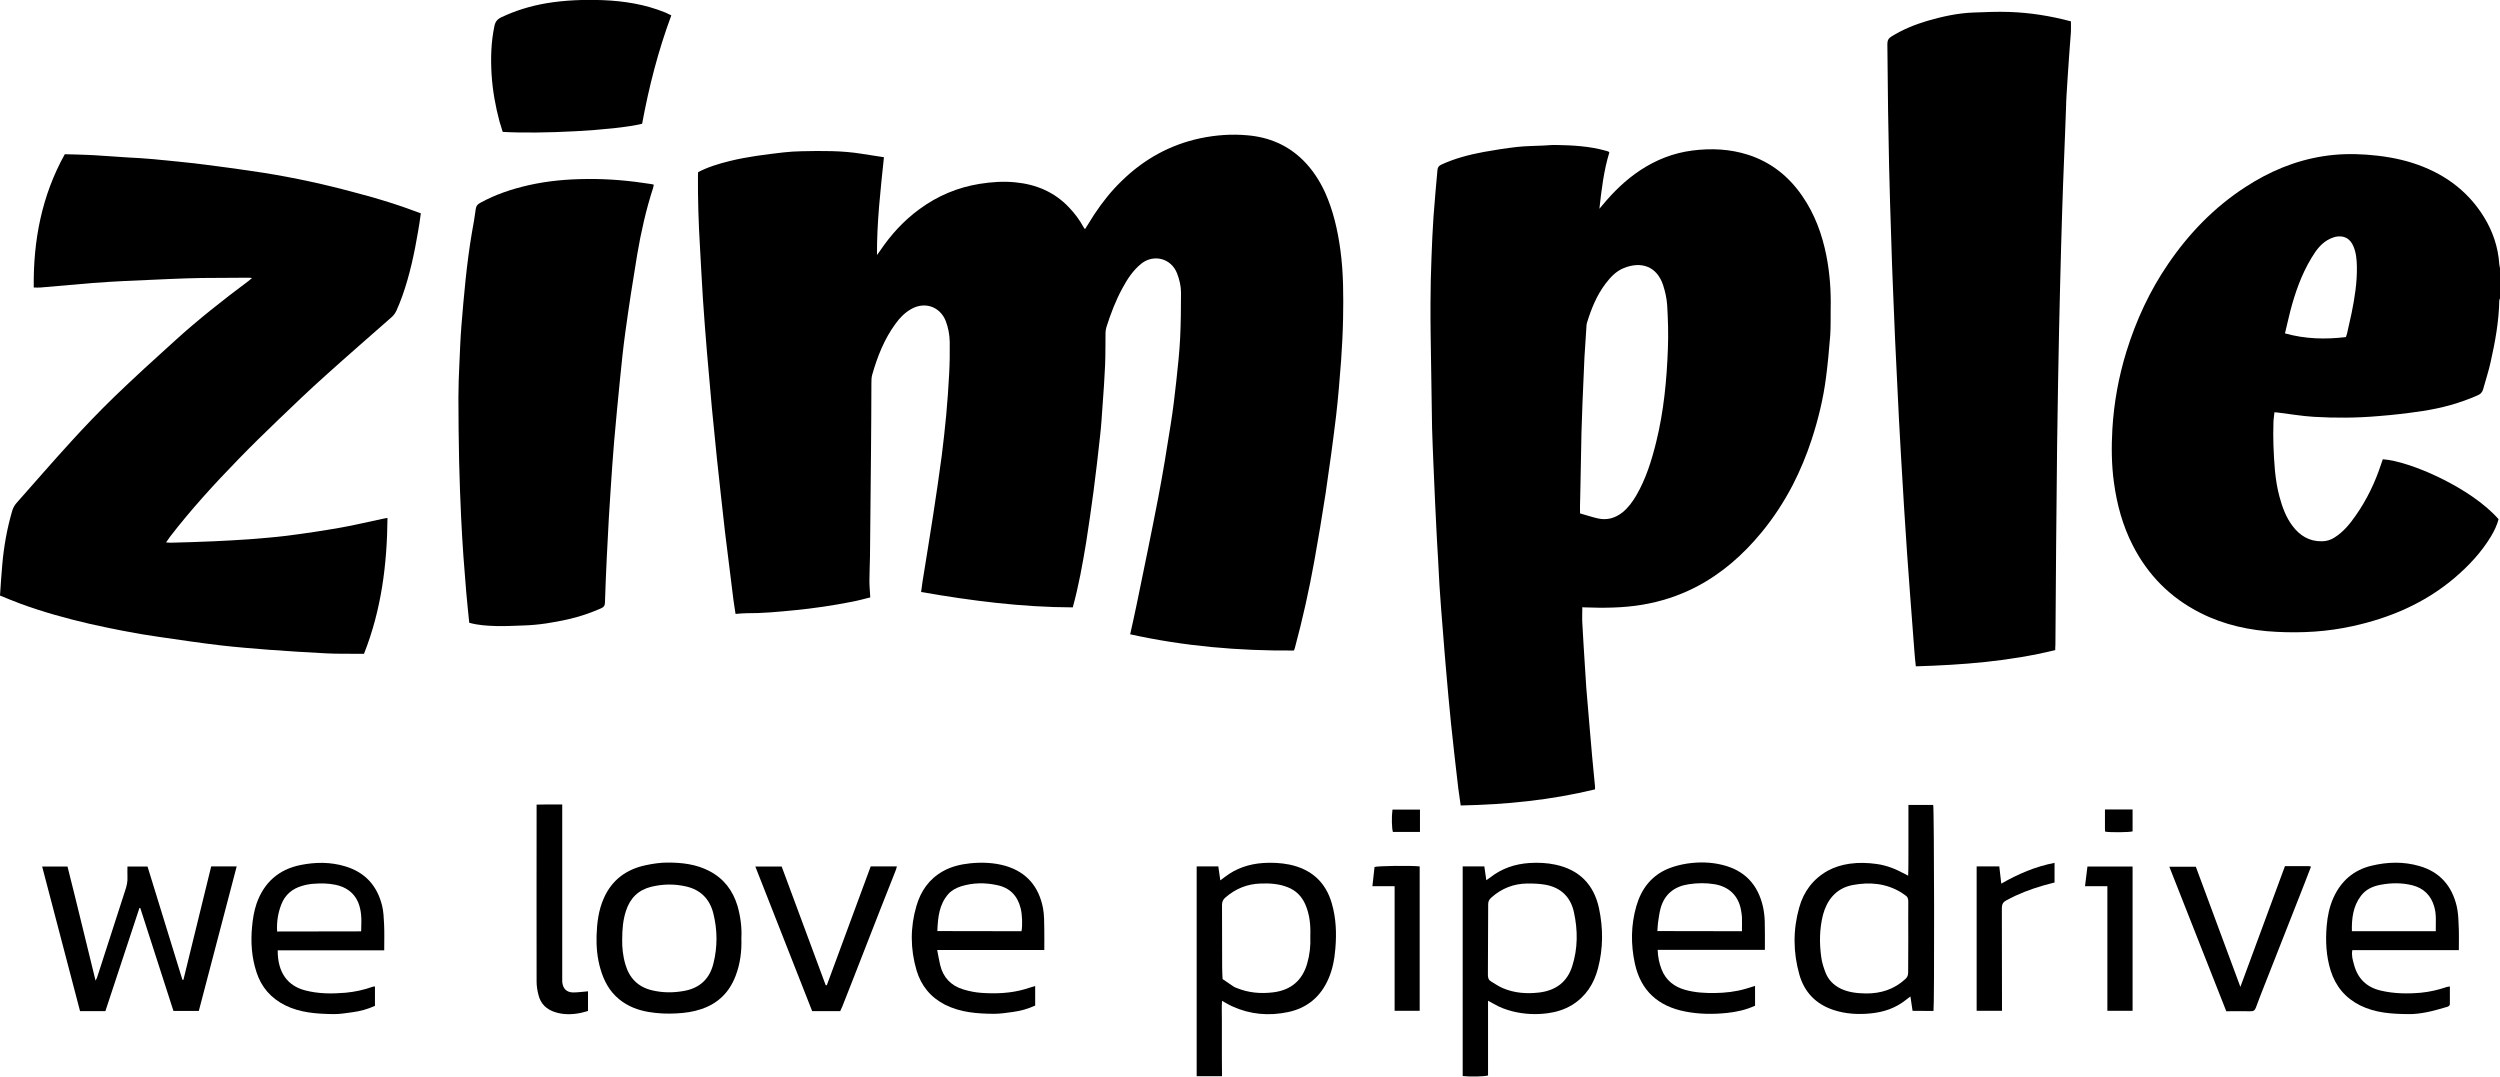
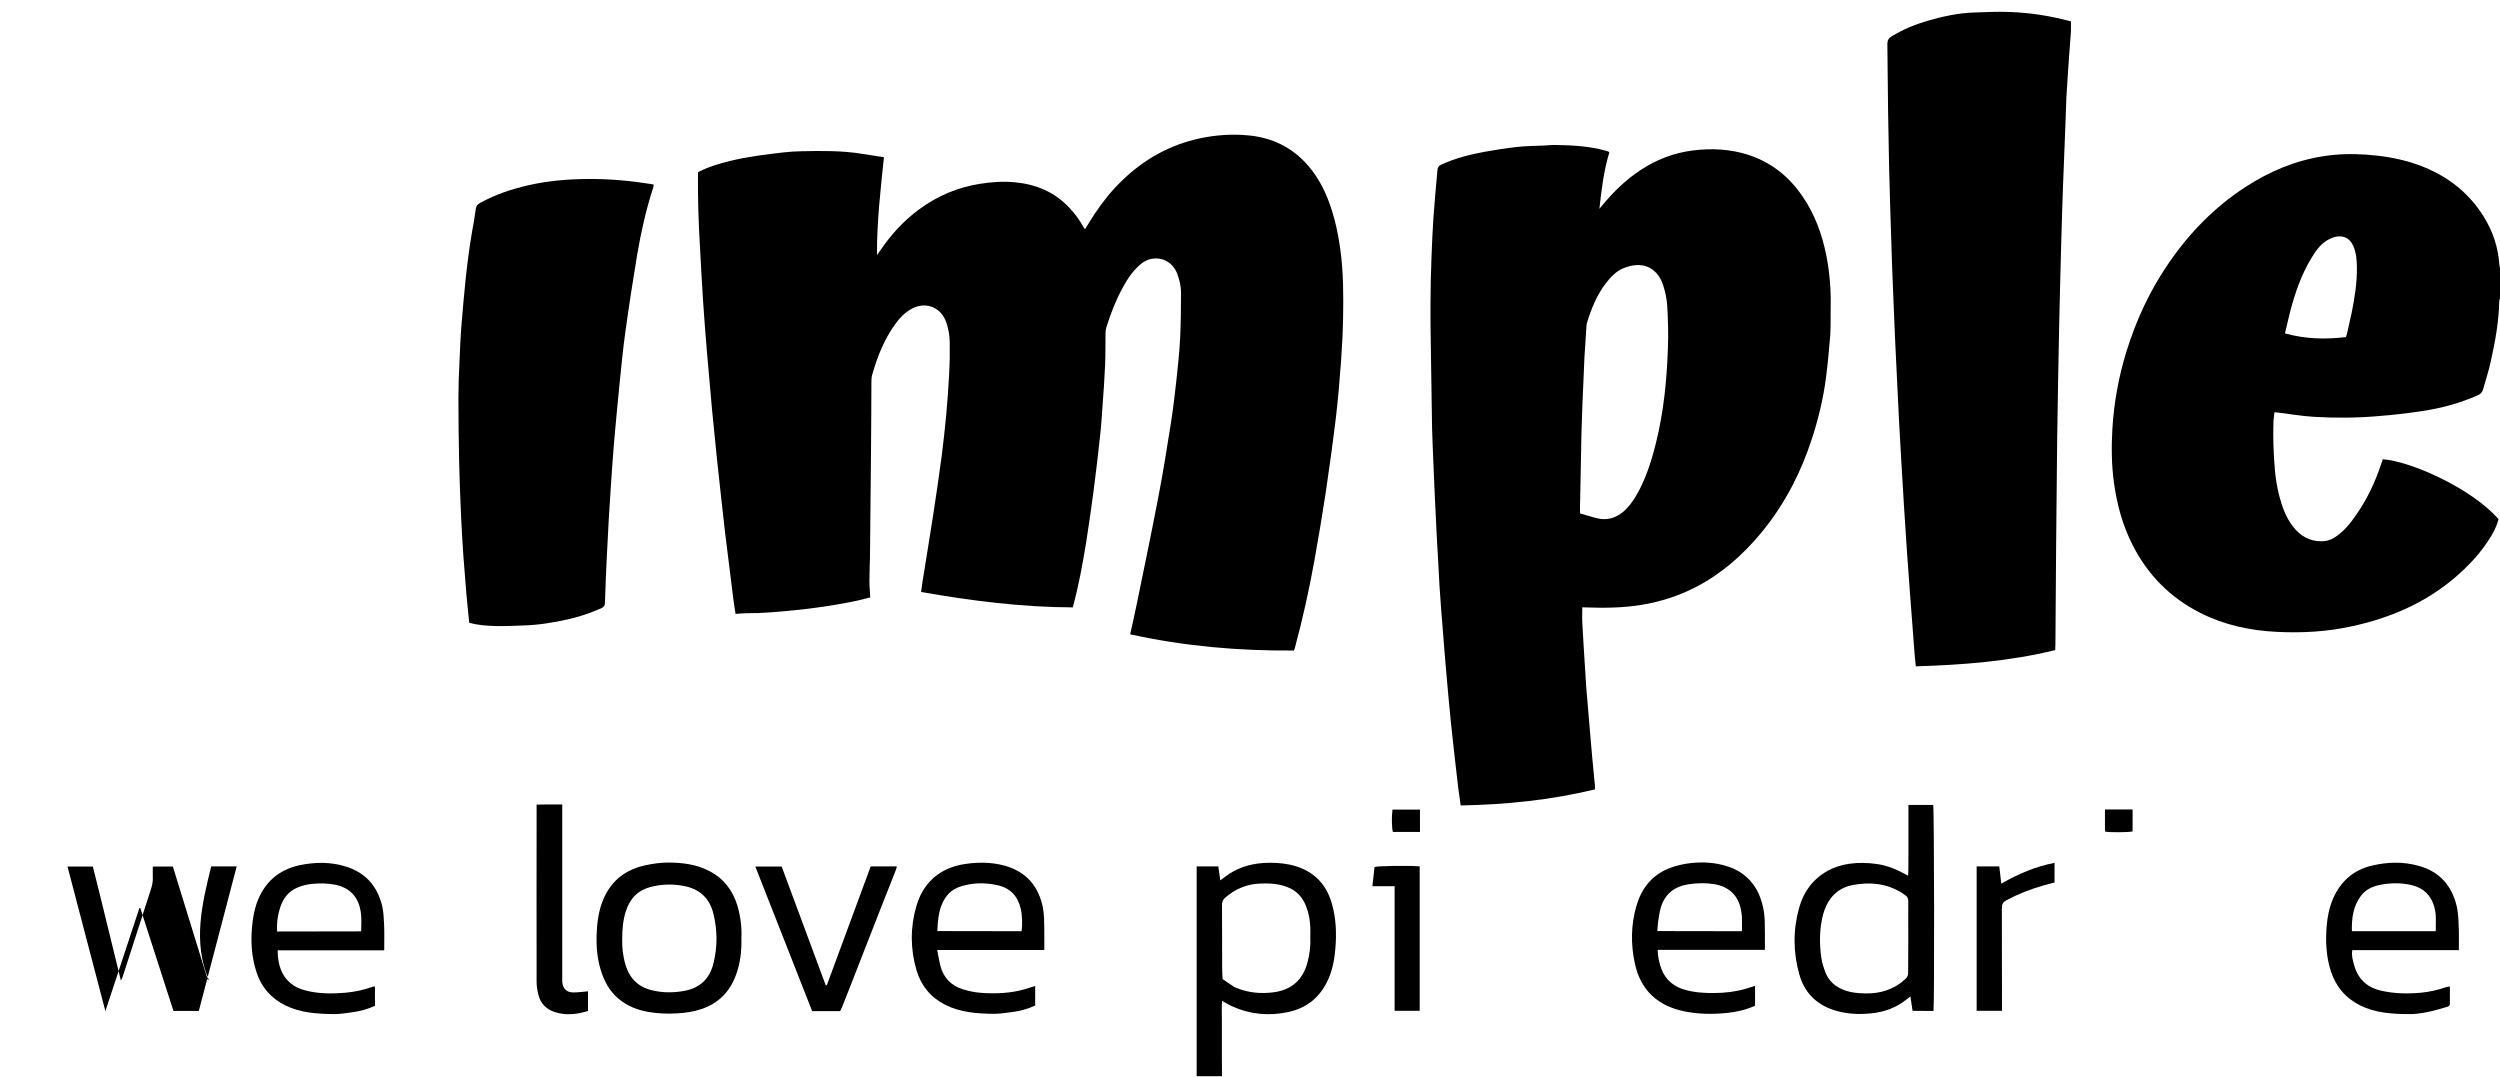
<svg xmlns="http://www.w3.org/2000/svg" id="Layer_1" x="0px" y="0px" viewBox="0 0 1755.5 756" style="enable-background:new 0 0 1755.5 756;" xml:space="preserve">
  <g>
    <path d="M1755.5,209.5c-0.2,0.5-0.5,1.1-0.5,1.6c-0.3,14.7-2.9,29-6.1,43.2c-1.4,6.4-3.5,12.6-5.2,18.9c-0.6,2.2-1.8,3.5-3.9,4.4  c-12.4,5.5-25.3,9-38.6,11c-10.4,1.6-20.8,2.8-31.2,3.6c-15,1.3-30.1,1.4-45.2,0.5c-8.5-0.5-16.9-2-25.3-3  c-0.7-0.1-1.4-0.1-2.4-0.2c-0.2,2.6-0.7,5.1-0.7,7.6c-0.1,5.1-0.2,10.3,0,15.4c0.5,12.1,1,24.2,4.2,36.1c2,7.4,4.5,14.5,9.2,20.7  c5.1,6.8,11.7,10.9,20.5,10.8c3.3,0,6.2-0.9,8.9-2.6c6.4-4,11-9.7,15.2-15.8c7.7-11,13.4-23,17.6-35.7c0.4-1.2,0.8-2.4,1.2-3.5  c19.4,1.3,62.3,20.3,81.3,42.1c-1.1,4.2-3,8.2-5.3,12c-6.9,11.5-16.1,21.2-26.3,29.8c-20.7,17.3-44.8,27.6-71,33.3  c-17.6,3.9-35.3,4.9-53.2,4c-18.7-0.9-36.8-4.8-53.6-13.3c-21-10.6-36.8-26.5-47.5-47.5c-7.1-13.9-11.1-28.6-13.2-44.1  c-1.7-12.4-1.8-24.9-1.1-37.4c1.1-18.6,4.4-36.8,9.9-54.6c6.8-21.9,16.3-42.5,29.3-61.5c14.6-21.4,32.3-39.7,54-53.8  c16.8-11,35-18.7,54.9-21.8c10-1.6,20.2-1.8,30.3-1.1c11,0.8,21.8,2.5,32.3,5.8c21.2,6.8,38.5,18.9,50.3,38.1  c6.2,10.1,9.9,21.1,10.7,33c0.1,1.1,0.4,2.2,0.6,3.3C1755.5,195.9,1755.5,202.7,1755.5,209.5z M1647.3,236.7c0.3-1,0.6-1.7,0.8-2.5  c1.1-4.8,2.2-9.6,3.2-14.4c2.2-10.8,3.9-21.6,3.7-32.6c-0.1-4.9-0.5-9.8-2.5-14.4c-2.2-5-6-7.4-11.4-6.7c-1.6,0.2-3.2,0.8-4.6,1.4  c-6.3,2.8-10.1,8.1-13.5,13.8c-7,11.6-11.4,24.3-14.8,37.3c-1.3,5.1-2.4,10.2-3.7,15.5C1618.8,238.1,1632.9,238.4,1647.3,236.7z" />
    <path d="M908.6,456.8c-38.8,0.3-77-3-115-11.4c1.6-7.2,3.2-14.2,4.6-21.1c5.1-24.9,10.3-49.8,15.1-74.8c3.3-17.2,6.1-34.5,8.8-51.7  c1.6-10,2.8-20.1,3.9-30.2c1.1-10.1,2.2-20.2,2.7-30.3c0.5-10.6,0.6-21.2,0.6-31.9c0-4.6-1.1-9-2.7-13.3  c-4.3-11.1-16.7-13.6-25-7.1c-5.9,4.7-9.9,10.8-13.4,17.3c-4.8,8.8-8.3,18-11.3,27.5c-0.4,1.2-0.5,2.5-0.6,3.8  c-0.1,7.6,0,15.2-0.3,22.8c-0.4,9.5-1.1,19.1-1.8,28.6c-0.5,7-0.9,14-1.7,20.9c-1.4,13-2.9,25.9-4.6,38.9c-1.6,12-3.3,24-5.2,36  c-2.5,15.2-5.2,30.4-9.4,45.7c-35.7-0.1-71-4.6-106.5-10.8c0.4-2.6,0.7-5,1-7.3c2.5-15.7,5.1-31.3,7.5-47c2.1-13.8,4.2-27.7,6-41.5  c1.2-9.4,2.2-18.8,3.1-28.1c0.9-9.8,1.6-19.5,2.1-29.3c0.4-7.4,0.5-14.9,0.4-22.4c-0.1-5-1-10-2.8-14.7c-4.1-10.3-15-13.9-24.6-8.2  c-4.4,2.6-7.9,6.2-10.8,10.3c-7.8,10.7-12.6,22.9-16.2,35.5c-0.6,2-0.6,4.1-0.6,6.2c-0.1,16.6-0.1,33.2-0.3,49.8  c-0.2,24-0.4,47.9-0.7,71.9c-0.1,5.7-0.4,11.4-0.4,17.1c0,3.7,0.4,7.4,0.6,11.5c-4.5,1.1-8.8,2.3-13.1,3.1  c-13.3,2.6-26.7,4.6-40.1,5.9c-11.3,1.1-22.5,2.2-33.9,2.1c-2.4,0-4.8,0.3-7.5,0.5c-0.5-3.6-1.1-6.8-1.5-10  c-2-15.8-4-31.7-5.9-47.5c-2-17.2-3.8-34.5-5.7-51.8c-1.2-11.7-2.4-23.4-3.5-35.1c-1.2-13.2-2.4-26.5-3.5-39.7  c-1-12.3-2-24.6-2.8-36.9c-0.8-12.3-1.4-24.7-2.1-37c-1-16.6-1.5-33.1-1.4-49.7c0-0.8,0.1-1.6,0.1-2.5c7-3.7,14.5-5.9,22.1-7.8  c12.5-3.1,25.2-4.6,38-6.1c4.2-0.5,8.4-0.7,12.6-0.8c14.1-0.3,28.2-0.5,42.3,1.8c5,0.8,10.1,1.6,15.5,2.4c-2.4,23-5,45.6-4.9,68.7  c0.7-1,1.4-1.9,2.1-2.9c7.6-11.3,16.7-21.3,27.8-29.4c12.7-9.3,26.7-15.2,42.2-17.7c8.2-1.3,16.5-1.9,24.8-1.1  c14.8,1.4,27.8,6.8,38.1,17.8c4,4.2,7.4,8.8,10.1,13.8c0.2,0.4,0.5,0.7,1,1.3c2.2-3.5,4.3-6.9,6.4-10.2c5.7-8.6,12-16.6,19.5-23.8  c15.5-15.1,33.8-25.3,55-29.8c10.9-2.3,22-3.1,33.1-2.1c15.2,1.3,28.5,6.9,39.4,17.8c6.4,6.4,11.3,14,15.1,22.2  c5.8,12.9,8.9,26.5,10.8,40.4c2.2,16.1,2.2,32.4,1.9,48.6c-0.2,9.8-0.7,19.6-1.4,29.4c-1,12.9-2,25.8-3.5,38.6  c-2.2,18.3-4.7,36.5-7.4,54.7c-2.4,15.8-5.1,31.5-7.9,47.3c-3.7,20.5-8.2,40.7-13.6,60.8C909.1,455.6,908.9,456,908.6,456.8z" />
    <path d="M1111.1,426.4c0,3.8-0.2,7.4,0,11c0.5,10,1.2,20,1.8,30c0.3,5.2,0.6,10.5,1,15.7c0.8,9.9,1.7,19.7,2.5,29.6  c0.5,6.2,1.1,12.3,1.6,18.5c0.7,7,1.3,13.9,2,20.9c0.1,0.6,0,1.1,0,2.2c-30.9,7.5-62.3,10.7-94.3,11.3c-0.6-4.3-1.2-8.2-1.7-12.1  c-1.8-15.2-3.5-30.3-5.1-45.5c-1.3-12.6-2.4-25.3-3.5-37.9c-0.8-8.6-1.4-17.2-2.1-25.8c-0.9-11-1.8-22.1-2.5-33.1  c-0.4-6.3-0.6-12.6-1-18.9c-0.4-7.2-0.9-14.4-1.2-21.6c-0.3-6.2-0.6-12.4-0.9-18.5c-0.4-9.2-0.8-18.4-1.2-27.6  c-0.3-8-0.7-16.1-0.9-24.1c-0.3-15.2-0.5-30.4-0.7-45.6c-0.2-14.1-0.5-28.3-0.4-42.4c0-10.6,0.3-21.2,0.7-31.9  c0.3-9.4,0.8-18.9,1.4-28.3c0.8-11,1.8-22.1,2.8-33.1c0.2-1.8,1-2.8,2.7-3.6c9.5-4.4,19.6-7,29.8-8.9c7.7-1.4,15.4-2.6,23.2-3.5  c6.2-0.7,12.6-0.7,18.9-1c2.8-0.1,5.6-0.5,8.4-0.4c11.8,0.2,23.6,0.8,35,4c0.7,0.2,1.3,0.4,2,0.6c0.2,0.1,0.4,0.3,0.7,0.6  c-3.9,12.7-5.5,26-7,39.6c0.7-0.9,1.5-1.8,2.2-2.6c7.7-9.3,16.3-17.7,26.4-24.4c11.2-7.4,23.4-12.2,36.7-13.9  c13.3-1.7,26.6-1.1,39.5,3.1c15.8,5.2,28.1,15,37.5,28.6c8.9,12.8,14.1,27.1,17.1,42.2c2.4,12.3,3.3,24.7,3,37.2  c-0.1,6.2,0.1,12.4-0.3,18.6c-0.8,10-1.7,20-3,29.9c-1.9,14.7-5.4,29.1-10,43.2c-3.6,11-8,21.7-13.3,32  c-6.2,11.9-13.4,23-21.9,33.3c-13,15.8-28.1,29.1-46.3,38.5c-11.9,6.1-24.5,10.2-37.8,12.4c-13.3,2.2-26.7,2.3-40.2,1.8  C1111.9,426.4,1111.3,426.4,1111.1,426.4z M1109.5,360.5c4.4,1.2,8.3,2.6,12.4,3.5c6.4,1.5,12.2-0.1,17.4-4.2  c4.1-3.3,7.1-7.5,9.7-11.9c6.8-11.7,10.8-24.6,14-37.6c5.3-21.5,7.4-43.4,8.2-65.5c0.4-10.1,0.1-20.3-0.5-30.4  c-0.3-4.8-1.4-9.7-2.9-14.3c-4.4-13.1-15.3-16.8-27.5-11.9c-5.5,2.2-9.4,6.4-12.9,11c-6.2,8.2-10,17.6-13,27.4  c-0.3,0.9-0.4,1.8-0.4,2.7c-0.5,7.2-1,14.4-1.4,21.6c-0.5,10.8-1,21.7-1.4,32.5c-0.3,6.9-0.5,13.8-0.7,20.6  c-0.3,12.1-0.5,24.3-0.7,36.5c-0.1,3.3-0.2,6.5-0.2,9.8C1109.4,353.6,1109.5,356.7,1109.5,360.5z" />
-     <path d="M295.5,149.8c-0.6,4.3-1.1,8.4-1.9,12.6c-2.6,15.3-5.8,30.5-11,45.2c-1.3,3.6-2.7,7.2-4.3,10.7c-0.8,1.6-1.9,3.2-3.3,4.4  c-15.4,13.6-30.9,27-46.2,40.8c-11.4,10.2-22.5,20.8-33.5,31.4c-9.5,9.1-19,18.4-28.2,27.9c-16.8,17.3-33,35-47.7,54.1  c-0.9,1.2-1.7,2.4-2.8,4c1.4,0.1,2.3,0.2,3.2,0.2c10-0.3,20.1-0.5,30.1-1c8.3-0.4,16.5-0.8,24.8-1.4c8.9-0.7,17.9-1.4,26.8-2.5  c12.6-1.6,25.2-3.5,37.7-5.7c9.8-1.7,19.4-4.1,29.1-6.1c1.1-0.2,2.3-0.5,3.8-0.7c-0.3,32.8-4.3,64.6-16.5,95.4c-1.2,0-2.3,0-3.5,0  c-7.6-0.1-15.2,0.1-22.8-0.3c-13.4-0.7-26.8-1.5-40.1-2.5c-11.4-0.9-22.8-1.8-34.1-3.1c-14.6-1.7-29.1-3.9-43.6-6  c-16.4-2.3-32.7-5.6-48.8-9.2c-16.4-3.8-32.6-8.3-48.4-14.1c-4.7-1.7-9.3-3.7-14.3-5.7c0.3-4,0.6-7.9,0.8-11.7  c0.2-3.4,0.5-6.8,0.8-10.1c1.1-12.6,3.3-25,6.8-37.1c0.6-2.3,1.6-4.3,3.2-6.1c12.7-14.3,25.2-28.8,38.1-42.9  c9.9-10.9,20.1-21.5,30.7-31.8c13.7-13.2,27.8-26.1,41.9-38.8c16.6-15.1,34.2-29,52.2-42.4c0.7-0.5,1.4-1.1,2.5-2.1  c-1.1-0.1-1.6-0.2-2.2-0.2c-11,0.1-22,0.1-33,0.2c-7.5,0.1-14.9,0.4-22.4,0.7c-10.5,0.4-21,0.9-31.5,1.4  c-7.6,0.4-15.1,0.8-22.7,1.4c-12.3,1-24.6,2.1-36.9,3.2c-1.4,0.1-2.8,0-4.6,0c-0.4-33,5.6-64.5,21.8-93.6  c5.8,0.2,11.4,0.2,16.9,0.5c9.3,0.5,18.6,1.2,27.9,1.8c5.1,0.3,10.3,0.5,15.4,1c12.8,1.2,25.5,2.4,38.2,4  c13.6,1.7,27.3,3.6,40.9,5.7c22.1,3.5,44,8.3,65.6,14.2C265.6,139.4,280.4,144.1,295.5,149.8z" />
    <path d="M1443.2,456.5c-32.3,7.9-64.9,10.4-97.9,11.4c-0.4-3.8-0.8-7.1-1-10.4c-1.1-13.6-2.1-27.2-3.1-40.8  c-0.7-9.6-1.4-19.3-2.1-28.9c-0.7-10.7-1.4-21.4-2.1-32.1c-0.7-11.8-1.4-23.5-2.1-35.3c-0.5-8.4-1-16.8-1.4-25.1  c-0.5-9.5-0.9-19.1-1.4-28.6c-0.5-9.7-1-19.3-1.4-29c-0.5-11.3-0.9-22.6-1.4-33.9c-0.2-5.9-0.5-11.9-0.7-17.8  c-0.5-14.6-1-29.2-1.4-43.7c-0.3-8.9-0.5-17.7-0.7-26.6c-0.3-12.7-0.5-25.5-0.7-38.2c-0.2-15.5-0.3-31.1-0.5-46.6  c0-2.5,0.8-4,2.9-5.3c7.8-4.8,16.2-8.3,25-10.9c10.7-3.1,21.5-5.5,32.6-5.9c8.4-0.3,16.8-0.7,25.2-0.4c14.6,0.5,29,2.8,43.2,6.6  c0,2.5,0.1,4.9,0,7.3c-0.4,5.8-0.9,11.6-1.3,17.4c-0.7,9.2-1.2,18.4-1.8,27.5c-0.2,2.4-0.2,4.9-0.3,7.4c-0.2,6.3-0.5,12.6-0.7,18.9  c-0.5,11.9-0.9,23.8-1.4,35.7c-0.3,6.9-0.5,13.8-0.7,20.6c-0.2,7.9-0.5,15.9-0.7,23.8c-0.2,9-0.5,18-0.7,27  c-0.2,10-0.5,20.1-0.7,30.1c-0.2,12.1-0.5,24.3-0.7,36.4c-0.3,15.1-0.5,30.1-0.7,45.2c-0.3,23.8-0.5,47.7-0.7,71.5  c-0.2,23-0.3,46.1-0.5,69.1C1443.2,453.8,1443.2,454.9,1443.2,456.5z" />
    <path d="M329.5,437.3c-0.7-7.2-1.5-14.3-2.1-21.4c-0.7-8.5-1.4-17-2-25.4c-0.6-9.1-1.2-18.1-1.6-27.2c-0.6-13.1-1.1-26.1-1.4-39.2  c-0.3-15-0.5-29.9-0.5-44.9c0-8,0.3-16.1,0.7-24.2c0.4-8.7,0.7-17.5,1.4-26.2c1.8-21.9,3.7-43.9,7.4-65.6c1-5.5,2-11,2.7-16.6  c0.3-2.2,1.4-3.2,3.2-4.2c10.7-5.9,22.2-9.7,34.1-12.4c13.4-3,26.9-4.2,40.6-4.3c15.4-0.2,30.5,1.2,45.6,3.6  c0.5,0.1,0.9,0.2,1.5,0.4c-0.2,0.8-0.3,1.6-0.5,2.3c-5,15.4-8.5,31.1-11.2,47c-3,18-5.8,36.1-8.3,54.3c-1.5,10.8-2.6,21.8-3.7,32.7  c-1.5,14.8-2.9,29.7-4.2,44.5c-0.9,10.6-1.6,21.2-2.3,31.7c-0.5,7.3-1,14.7-1.4,22c-0.5,9-1,17.9-1.4,26.9  c-0.5,10.7-1,21.4-1.3,32.2c-0.1,2.2-1,3.1-2.8,3.9c-7.5,3.3-15.2,5.9-23.2,7.7c-10.3,2.3-20.6,4-31.1,4.3  c-6.5,0.2-13.1,0.6-19.6,0.4C342.1,439.4,335.9,439.1,329.5,437.3z" />
-     <path d="M450.9,86.9c-19.5,4.8-72.4,7.3-97.9,5.7c-0.7-2.3-1.5-4.7-2.2-7.1c-2.9-10.8-4.9-21.9-5.6-33.1c-0.7-11.4-0.4-22.9,2-34.2  c0.6-2.9,2-4.7,4.7-6c10.1-4.8,20.6-8,31.6-9.9c13.2-2.2,26.5-2.7,39.8-2.2c14.9,0.6,29.5,2.9,43.4,8.5c0.8,0.3,1.5,0.6,2.2,1  c0.7,0.3,1.5,0.7,2.5,1.2C462.2,35.5,455.7,60.9,450.9,86.9z" />
    <path d="M858.1,755.7c-6.2,0-11.9,0-17.8,0c0-49.1,0-98.1,0-147.3c5,0,9.9,0,15.2,0c0.4,3,0.9,6.2,1.4,9.8c1.2-0.9,2.2-1.7,3.2-2.4  c7.9-6.1,16.9-9.1,26.9-9.8c6.2-0.4,12.4-0.1,18.4,1.1c15.3,3.2,25.5,12.2,29.8,27.3c3,10.3,3.4,20.9,2.5,31.6  c-0.6,7.4-1.9,14.6-4.9,21.4c-5.5,12.6-15,20.5-28.4,23.3c-13.3,2.8-26.5,1.7-39-4c-2.3-1-4.5-2.4-7.3-3.9  c-0.3,4.7-0.1,9.1-0.1,13.4c0,4.3,0,8.7,0,13c0,4.5,0,8.9,0,13.3C858.1,746.8,858.1,751.1,858.1,755.7z M920.1,657.5  c0.3-7.8-0.4-15.3-3.5-22.4c-2.5-5.7-6.5-9.8-12.4-12.1c-6-2.4-12.2-2.8-18.6-2.6c-9.6,0.2-18,3.6-25.2,9.9  c-1.6,1.4-2.3,2.9-2.3,5.1c0.1,14.6,0,29.2,0.1,43.8c0,2.8,0.2,5.6,0.3,8.3c2.6,1.8,5.2,3.6,7.8,5.3c0.7,0.5,1.5,0.7,2.2,1  c8.3,3.4,16.9,4.1,25.7,3c12.8-1.6,20.5-8.9,23.7-20.2C919.7,670.4,920.4,664,920.1,657.5z" />
-     <path d="M1027.1,608.4c5.1,0,10,0,15.2,0c0.4,3.2,0.9,6.2,1.4,9.7c1-0.8,1.9-1.3,2.8-2c8.1-6.3,17.2-9.4,27.5-10.1  c6.2-0.4,12.4-0.1,18.4,1.2c16.6,3.6,26.8,13.9,30.4,30.5c3,14.1,3,28.3-0.7,42.3c-2.8,10.8-8.5,19.7-18.2,25.7  c-5.3,3.2-11,5-17.1,5.8c-8.3,1.1-16.5,0.7-24.6-1.3c-4.7-1.2-9.1-2.8-13.3-5.3c-1.2-0.7-2.4-1.3-4-2.2c0,17.9,0,35.2,0,52.5  c-2.7,0.8-12.7,1-17.8,0.4C1027.1,706.7,1027.1,657.7,1027.1,608.4z M1044.9,659.8C1044.9,659.8,1044.9,659.8,1044.9,659.8  c0,8.3,0,16.6-0.1,24.9c0,2.1,0.6,3.6,2.4,4.6c2.6,1.5,5.1,3.3,7.9,4.5c8.3,3.6,17.1,4.2,26.1,3.1c11.4-1.5,19.3-7.4,22.8-18.4  c4-12.5,4-25.3,1.2-38c-2.3-10.6-9.1-17.2-19.8-19.2c-4.2-0.8-8.6-0.9-12.9-0.9c-9.6,0.1-18,3.4-25.2,9.8c-1.6,1.4-2.4,2.8-2.3,5.1  C1045,643.5,1044.9,651.7,1044.9,659.8z" />
    <path d="M1343,709.8c-0.5-3.3-1-6.5-1.5-10.1c-1.2,0.9-2.2,1.6-3,2.3c-7.2,5.8-15.6,8.7-24.8,9.6c-8.9,0.9-17.7,0.4-26.2-2.4  c-12.4-4.1-20.5-12.5-24-24.9c-4.4-15.6-4.5-31.4-0.1-47c3.1-11.2,9.7-20.1,20.1-25.9c4.8-2.6,9.9-4.1,15.3-4.9  c6.4-0.9,12.8-0.7,19.1,0.2c7.1,1,13.5,3.6,19.7,7c0.6,0.3,1.2,0.6,2.3,1.2c0.3-5.8,0.1-11.2,0.2-16.6c0-5.5,0-11,0-16.5  c0-5.5,0-10.9,0-16.6c6.1,0,11.8,0,17.4,0c0.7,2.5,0.9,140.3,0.2,144.7C1352.9,709.8,1348.2,709.8,1343,709.8z M1340,658.2  c0-8.4-0.1-16.8,0-25.2c0-2-0.5-3.4-2.2-4.4c-0.9-0.6-1.7-1.2-2.6-1.8c-10.7-6.6-22.3-7.6-34.4-5.3c-5.6,1.1-10.3,3.6-14.1,7.9  c-3.3,3.8-5.3,8.2-6.6,13c-2.5,9.9-2.6,19.9-1.2,29.9c0.5,3.7,1.7,7.3,3,10.7c2,5.1,5.7,8.8,10.6,11.2c5.6,2.7,11.6,3.3,17.7,3.4  c10.4,0.1,19.7-2.8,27.6-10c1.6-1.4,2.1-2.8,2.1-4.8C1339.9,674.5,1340,666.3,1340,658.2z" />
-     <path d="M148.3,608.4c6.2,0,11.8,0,17.9,0c-8.9,34-17.7,67.7-26.6,101.5c-6,0-11.7,0-17.8,0c-7.7-24-15.5-48.1-23.3-72.3  c-0.2,0-0.4,0-0.6,0c-8,24.1-15.9,48.3-23.9,72.4c-6,0-11.7,0-17.8,0c-8.8-33.7-17.7-67.5-26.6-101.5c6,0,11.6,0,17.8,0  c6.7,26.4,13,53,19.7,80.1c0.6-1.2,0.9-1.7,1.1-2.3c6.6-20.4,13.2-40.9,19.8-61.3c1-3,1.7-6,1.5-9.3c-0.1-2.3,0-4.6,0-7.2  c4.8,0,9.3,0,14.1,0c8.2,26.5,16.3,53,24.5,79.5c0.2,0,0.4,0,0.7,0C135.3,661.5,141.8,634.9,148.3,608.4z" />
+     <path d="M148.3,608.4c6.2,0,11.8,0,17.9,0c-8.9,34-17.7,67.7-26.6,101.5c-6,0-11.7,0-17.8,0c-7.7-24-15.5-48.1-23.3-72.3  c-0.2,0-0.4,0-0.6,0c-8,24.1-15.9,48.3-23.9,72.4c-8.8-33.7-17.7-67.5-26.6-101.5c6,0,11.6,0,17.8,0  c6.7,26.4,13,53,19.7,80.1c0.6-1.2,0.9-1.7,1.1-2.3c6.6-20.4,13.2-40.9,19.8-61.3c1-3,1.7-6,1.5-9.3c-0.1-2.3,0-4.6,0-7.2  c4.8,0,9.3,0,14.1,0c8.2,26.5,16.3,53,24.5,79.5c0.2,0,0.4,0,0.7,0C135.3,661.5,141.8,634.9,148.3,608.4z" />
    <path d="M520.6,658.7c0.3,9.3-0.8,18-4,26.4c-4.4,11.7-12.4,19.6-24.2,23.5c-5.5,1.9-11.3,2.7-17.2,3c-6.7,0.4-13.3,0.1-19.8-1  c-7.6-1.3-14.6-4-20.6-8.9c-6.9-5.6-10.8-13.1-13.2-21.4c-2.2-7.6-2.9-15.4-2.7-23.2c0.3-9.1,1.4-18.2,5.2-26.6  c5.7-12.7,15.7-20,29.1-22.9c5.1-1.1,10.4-1.9,15.6-1.9c10,0,20,1.1,29.2,5.9c10.3,5.3,16.6,13.7,19.9,24.6  C520,643.7,521,651.3,520.6,658.7z M436.9,660c-0.1,5.3,0.5,11.4,2.3,17.4c2.8,9.5,8.9,15.7,18.7,18c7.5,1.8,15,1.8,22.6,0.4  c11-2,17.9-8.6,20.5-19.4c2.9-11.7,2.8-23.4-0.1-35c-2.5-10-8.8-16.5-19-18.9c-8.2-1.9-16.4-1.8-24.6,0.2  c-9,2.2-14.8,7.9-17.7,16.8C437.5,645.8,436.9,652.4,436.9,660z" />
    <path d="M269.8,667.3c-25.3,0-50.1,0-74.8,0c-0.1,16.1,7.4,25,19.1,28.1c9.4,2.5,18.9,2.5,28.5,1.7c6.6-0.6,12.9-2,19.1-4.2  c0.4-0.2,0.9-0.1,1.6-0.2c0,4.5,0,8.9,0,13.6c-5,2.3-10.4,3.8-15.9,4.5c-4.5,0.6-9,1.4-13.6,1.3c-11.4-0.2-22.8-0.9-33.4-6.1  c-10.1-5-16.9-12.8-20.3-23.4c-3.4-10.3-4.1-21-3.1-31.8c0.5-5.6,1.4-11.1,3.2-16.4c5.2-14.7,15.5-23.9,30.9-27  c10.5-2.1,21.1-2.2,31.5,1c13.9,4.2,22.3,13.7,25.7,27.5c1,4.1,1.2,8.5,1.4,12.8C270,654.6,269.8,660.7,269.8,667.3z M253.6,654  c0-4.2,0.4-8.2-0.1-12.1c-1.1-10.8-6.7-18.2-17.9-20.6c-5.2-1.1-10.4-1.1-15.7-0.7c-2.6,0.2-5.3,0.7-7.9,1.5  c-6.8,2-11.7,6.1-14.4,12.8c-2.4,6.2-3.4,12.5-3,19.2C214.5,654,233.9,654,253.6,654z" />
    <path d="M1726.6,667.2c-25.2,0-49.9,0-74.8,0c-0.7,3.7,0.3,7,1.2,10.2c2.6,9.8,8.9,15.9,18.8,18.2c9.3,2.2,18.7,2.3,28.1,1.5  c6.2-0.6,12.2-2,18.1-4c0.6-0.2,1.3-0.2,2.3-0.4c0,4.2,0,8.2,0,12.1c0,1.6-1.1,2-2.2,2.3c-4.7,1.3-9.4,2.8-14.2,3.7  c-4.2,0.8-8.6,1.4-12.8,1.3c-11.6-0.1-23.1-0.8-33.8-6.1c-10.4-5.2-17.2-13.4-20.7-24.4c-3.2-10.3-3.7-20.8-2.8-31.5  c0.6-6.8,1.9-13.4,4.7-19.6c5.3-11.8,14.2-19.6,26.8-22.6c11.2-2.7,22.4-3,33.5,0.2c14.4,4.1,22.9,13.9,26.3,28.2  c0.9,3.9,1.2,8.1,1.3,12.1C1726.8,654.4,1726.6,660.5,1726.6,667.2z M1710.4,653.9c-0.1-6,0.6-11.7-1.1-17.3c-2.3-8-7.5-13-15.5-15  c-7.4-1.8-14.8-1.7-22.2-0.3c-5.4,1-10.3,3.2-13.7,7.7c-5.6,7.3-6.6,15.9-6.4,24.9C1671.3,653.9,1690.6,653.9,1710.4,653.9z" />
    <path d="M1232.4,706.2c-6.5,3-13.1,4.4-19.8,5.1c-9.8,1-19.5,0.9-29.2-1c-19-3.7-31.2-14.5-35.4-33.7c-2.9-13.4-2.8-26.9,1-40.2  c3.5-12.2,10.6-21.6,22.6-26.5c4.2-1.7,8.7-2.8,13.1-3.5c8.2-1.2,16.5-1.1,24.6,0.9c15.8,3.8,25.2,13.9,28.7,29.6  c0.7,3.3,1.1,6.7,1.2,10c0.2,6.5,0.1,13.1,0.1,20.1c-12.7,0-25.1,0-37.6,0c-12.5,0-25,0-37.7,0c0.2,5,1.1,9.5,2.8,13.8  c3,7.6,8.9,12.2,16.6,14.3c6.8,1.9,13.8,2.3,20.8,2.2c7.3-0.1,14.4-0.9,21.4-2.9c2.2-0.6,4.4-1.4,6.8-2.1  C1232.4,697.2,1232.4,701.7,1232.4,706.2z M1223.2,653.9c0-3.6,0.1-6.7,0-9.9c-0.1-1.7-0.4-3.5-0.7-5.2c-1.9-10-8.5-16.2-18.5-17.9  c-6.1-1-12.1-0.9-18.1,0c-10,1.5-17,6.8-19.8,16.8c-0.9,3.2-1.3,6.6-1.8,9.9c-0.3,2-0.3,4-0.5,6.2  C1183.8,653.9,1203.3,653.9,1223.2,653.9z" />
    <path d="M658.1,667.1c0.8,4,1.3,7.4,2.1,10.6c2.1,8.7,7.6,14.4,16,17c4.2,1.3,8.6,2.2,13,2.5c10.3,0.7,20.5,0.3,30.5-2.6  c2.3-0.7,4.6-1.5,7.2-2.2c0,4.8,0,9.2,0,13.7c-5,2.3-10.3,3.8-15.7,4.5c-4.4,0.6-8.8,1.3-13.2,1.3c-11.8-0.1-23.5-0.9-34.4-6.4  c-10.2-5.2-16.8-13.4-20-24.1c-4.4-15-4.5-30.2-0.1-45.2c3-10.4,8.9-19,18.6-24.4c6-3.4,12.6-4.9,19.3-5.6  c8.3-0.8,16.5-0.5,24.6,1.8c15,4.4,23.5,14.7,26.4,29.7c0.9,4.9,0.8,10,0.9,15c0.1,4.7,0,9.3,0,14.4  C708.3,667.1,683.4,667.1,658.1,667.1z M717.3,653.9c0.8-4.2,0.5-11.8-0.6-16.1c-2.2-8.9-7.7-14.5-16.7-16.3  c-8.3-1.8-16.7-1.7-24.9,0.8c-3.5,1.1-6.8,2.8-9.2,5.5c-6.5,7.4-7.3,16.5-7.7,26C678.2,653.9,697.8,653.9,717.3,653.9z" />
    <path d="M590,710c-6.6,0-12.9,0-19.7,0c-13.2-33.6-26.5-67.4-39.9-101.5c6.3,0,12.2,0,18.5,0c10.3,27.7,20.6,55.5,30.9,83.3  c0.2,0,0.5,0,0.8,0c10.2-27.8,20.5-55.5,30.8-83.4c6,0,12,0,18.4,0c-0.3,1.2-0.6,2.2-1,3.2c-7,17.7-14,35.4-20.9,53.2  c-5.5,14.1-11,28.3-16.6,42.4C590.9,708.1,590.4,708.9,590,710z" />
-     <path d="M1604.5,608.2c5.6,0,11,0,16.3,0c0.6,0,1.1,0.1,2,0.3c-1.6,4.2-3.2,8.2-4.7,12.2c-9.5,24.2-19.1,48.5-28.6,72.7  c-1.8,4.7-3.7,9.3-5.4,14.1c-0.7,2-1.8,2.7-3.9,2.6c-5.5-0.1-11,0-16.9,0c-13.3-33.7-26.6-67.5-40-101.5c6.4,0,12.4,0,18.6,0  c10.3,27.8,20.7,55.7,31.3,84.4C1583.9,664.1,1594.2,636.2,1604.5,608.2z" />
    <path d="M412.9,696.1c0,4.6,0,9,0,13.8c-1.7,0.5-3.5,1-5.3,1.4c-5.9,1.2-11.8,1.3-17.6-0.5c-6.2-1.9-10.4-5.9-11.9-12.2  c-0.8-3-1.3-6.2-1.3-9.3c-0.1-40,0-80,0-120c0-1.3,0-2.5,0-4.3c6-0.2,11.7-0.1,18-0.1c0,1.8,0,3.1,0,4.5c0,38.8,0,77.6,0,116.5  c0,1.2,0,2.3,0,3.5c0.4,4.7,2.9,7.4,7.6,7.5C405.8,696.9,409.1,696.4,412.9,696.1z" />
    <path d="M1388,608.4c5.3,0,10.4,0,15.9,0c0.5,4,0.9,7.8,1.4,12.1c11.8-6.8,23.9-12,37.4-14.6c0,4.7,0,9.1,0,13.8  c-2.5,0.7-5.2,1.3-7.9,2.1c-9,2.6-17.7,5.9-25.9,10.4c-2.3,1.2-3.2,2.7-3.2,5.5c0.1,22.6,0.1,45.1,0.1,67.7c0,1.4,0,2.8,0,4.4  c-6.1,0-11.8,0-17.8,0C1388,676,1388,642.4,1388,608.4z" />
-     <path d="M1479.8,622.3c-5.4,0-10.3,0-15.7,0c0.6-4.8,1.2-9.2,1.7-13.8c10.6,0,21,0,31.7,0c0,33.8,0,67.4,0,101.3  c-5.8,0-11.6,0-17.7,0C1479.8,680.7,1479.8,651.8,1479.8,622.3z" />
    <path d="M996.9,709.8c-5.9,0-11.6,0-17.6,0c0-29.1,0-58,0-87.5c-5.3,0-10.2,0-15.6,0c0.5-4.8,1-9.2,1.5-13.5  c2.4-0.8,25.6-1.1,31.7-0.4C996.9,642.1,996.9,675.8,996.9,709.8z" />
    <path d="M1478.1,568.4c6.7,0,13,0,19.4,0c0,5.2,0,10.3,0,15.4c-2.6,0.7-15.3,0.8-19.2,0.2c-0.1-0.5-0.2-1-0.2-1.6  C1478.1,577.8,1478.1,573.3,1478.1,568.4z" />
    <path d="M997.1,584.2c-6.5,0-12.7,0-19,0c-0.8-2.4-1-10.8-0.3-15.7c6.3,0,12.7,0,19.3,0C997.1,573.6,997.1,578.8,997.1,584.2z" />
  </g>
</svg>